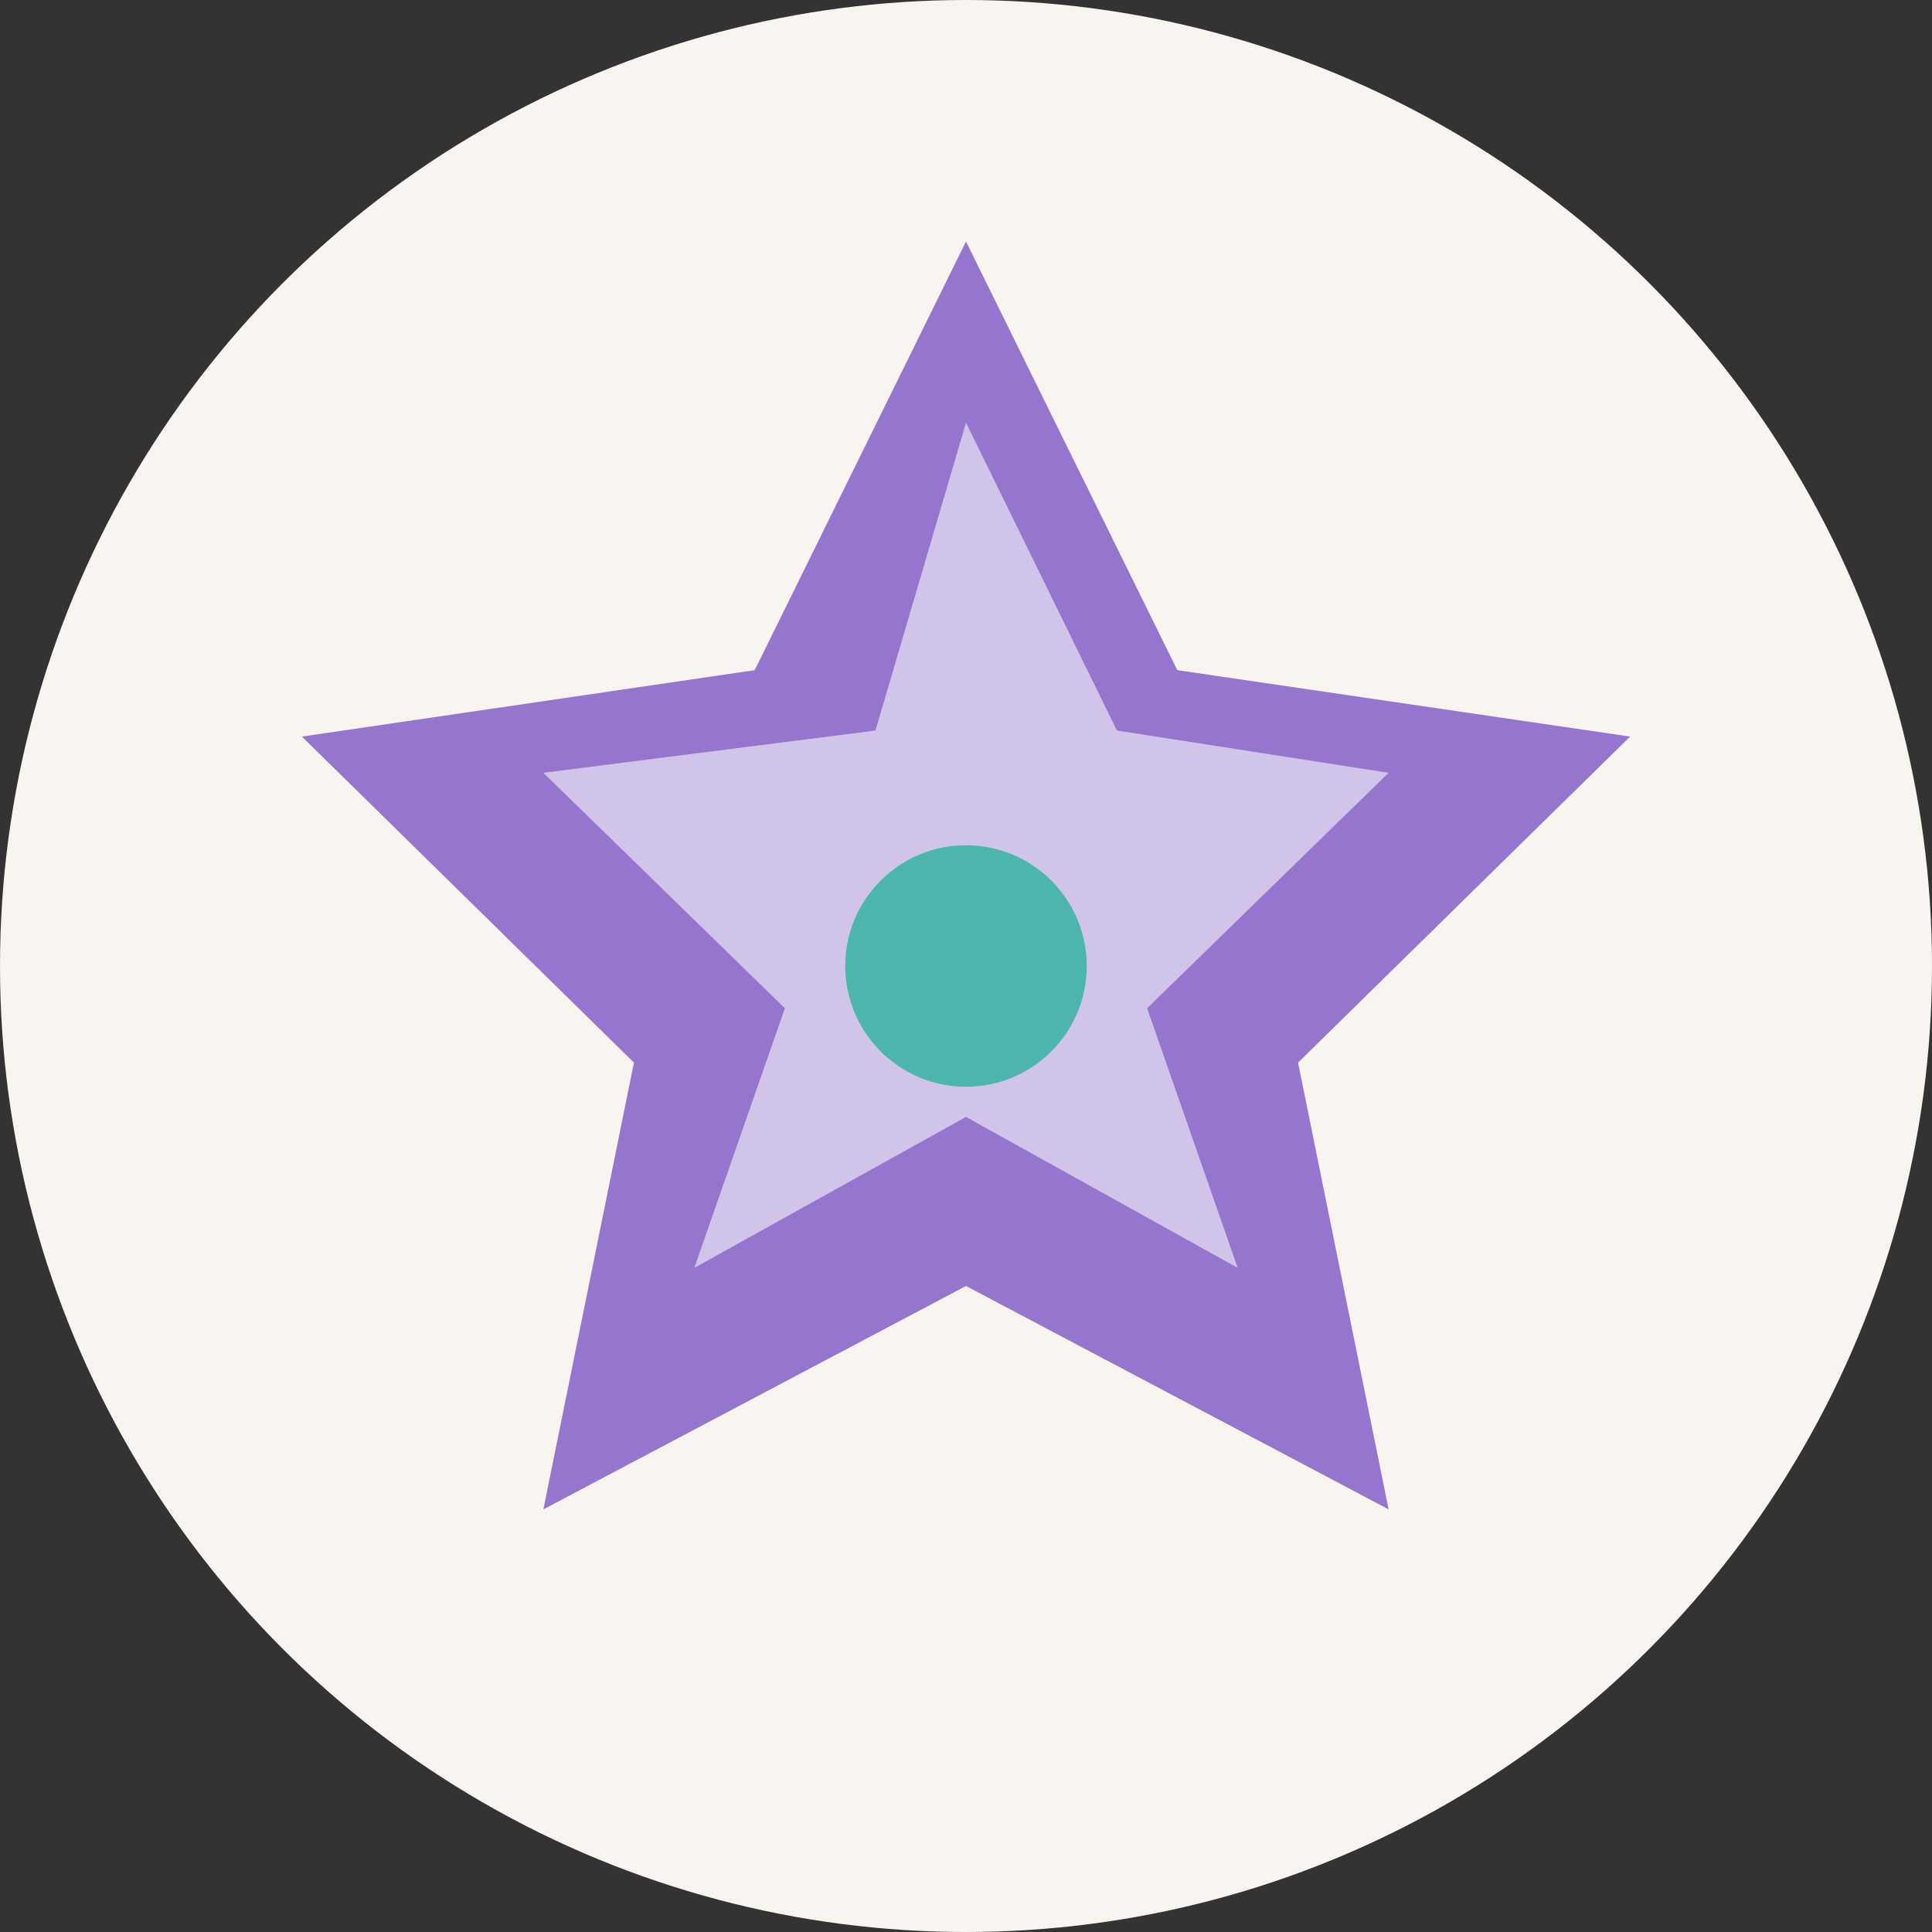
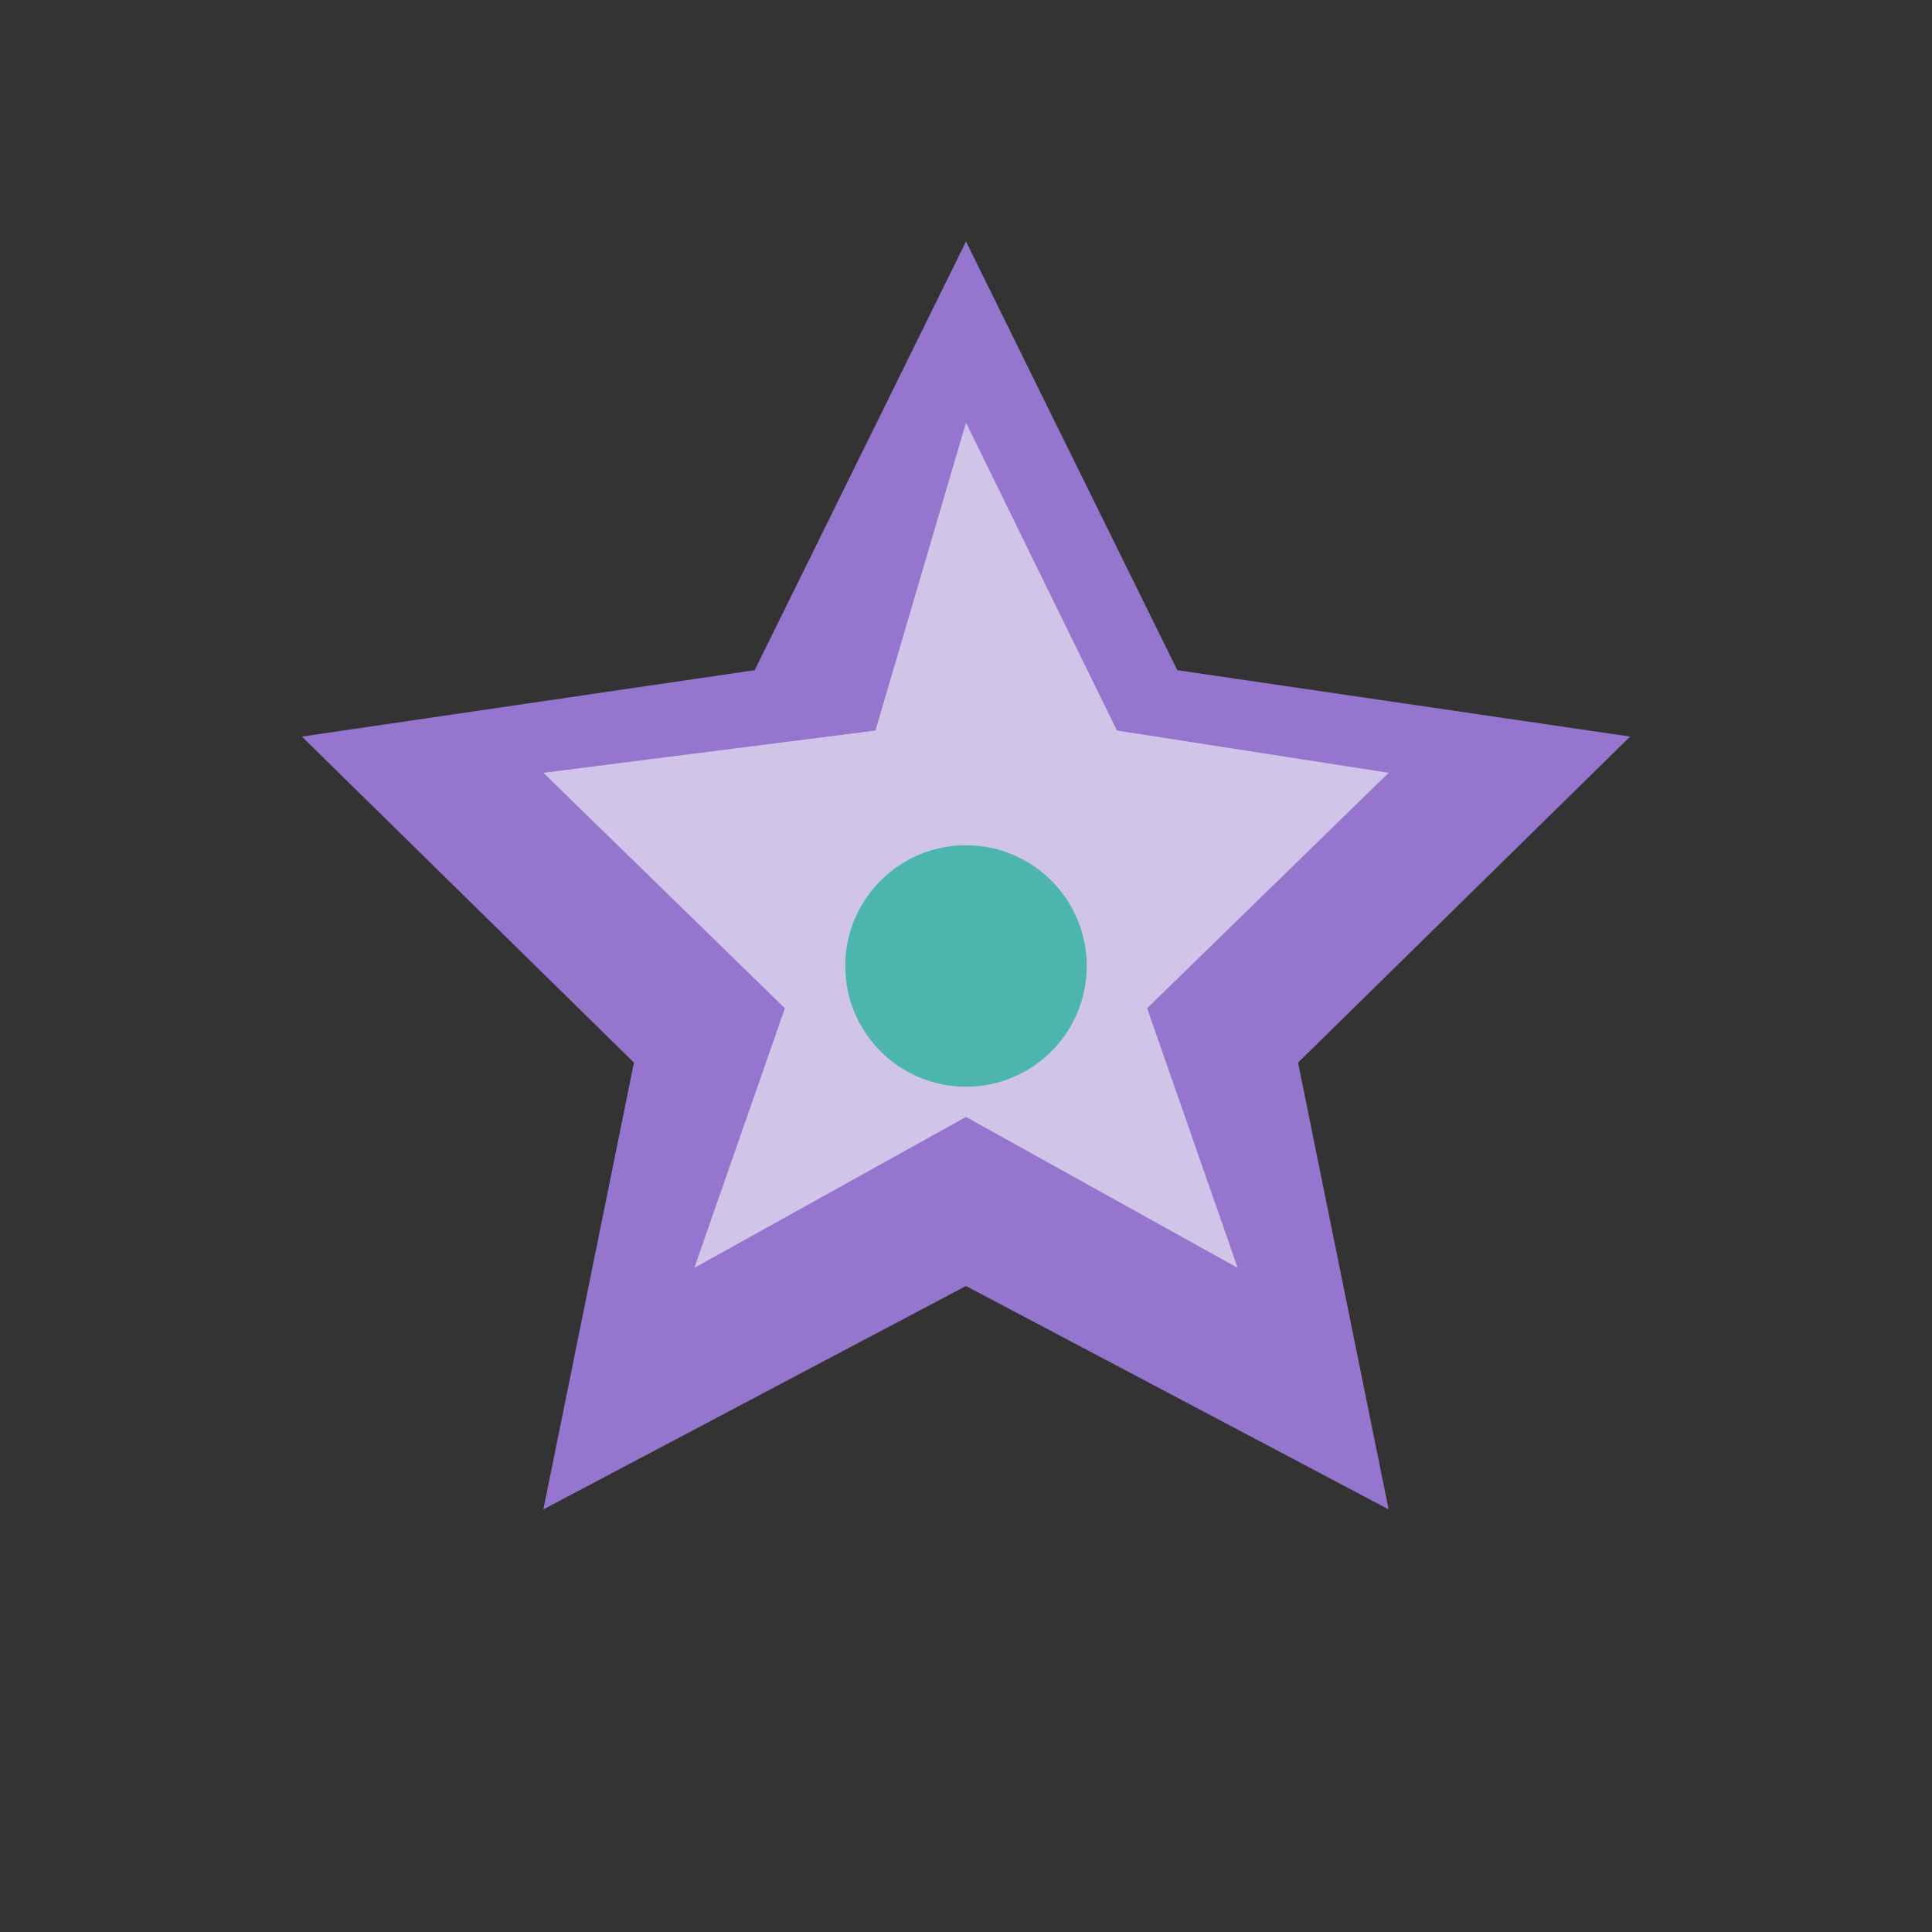
<svg xmlns="http://www.w3.org/2000/svg" viewBox="0 0 32 32" width="32" height="32">
  <rect x="0" y="0" width="32" height="32" fill="#333333" stroke="none" />
  <defs>
    <style>
      .star-main { fill: #9575CD; }
      .star-highlight { fill: #D1C4E9; }
      .background { fill: #F8F5F0; }
    </style>
  </defs>
-   <circle cx="16" cy="16" r="16" class="background" />
  <path d="M16 4l3.5 7.1L27 12.2l-5.5 5.4L23 25l-7-3.7L9 25l1.5-7.4L5 12.2l7.5-1.1L16 4z" class="star-main" />
  <path d="M16 7l2.5 5.1L23 12.8l-4 3.9L20.5 21L16 18.5L11.5 21L13 16.7L9 12.8l5.5-0.7L16 7z" class="star-highlight" />
  <circle cx="16" cy="16" r="2" fill="#4DB6AC" />
</svg>